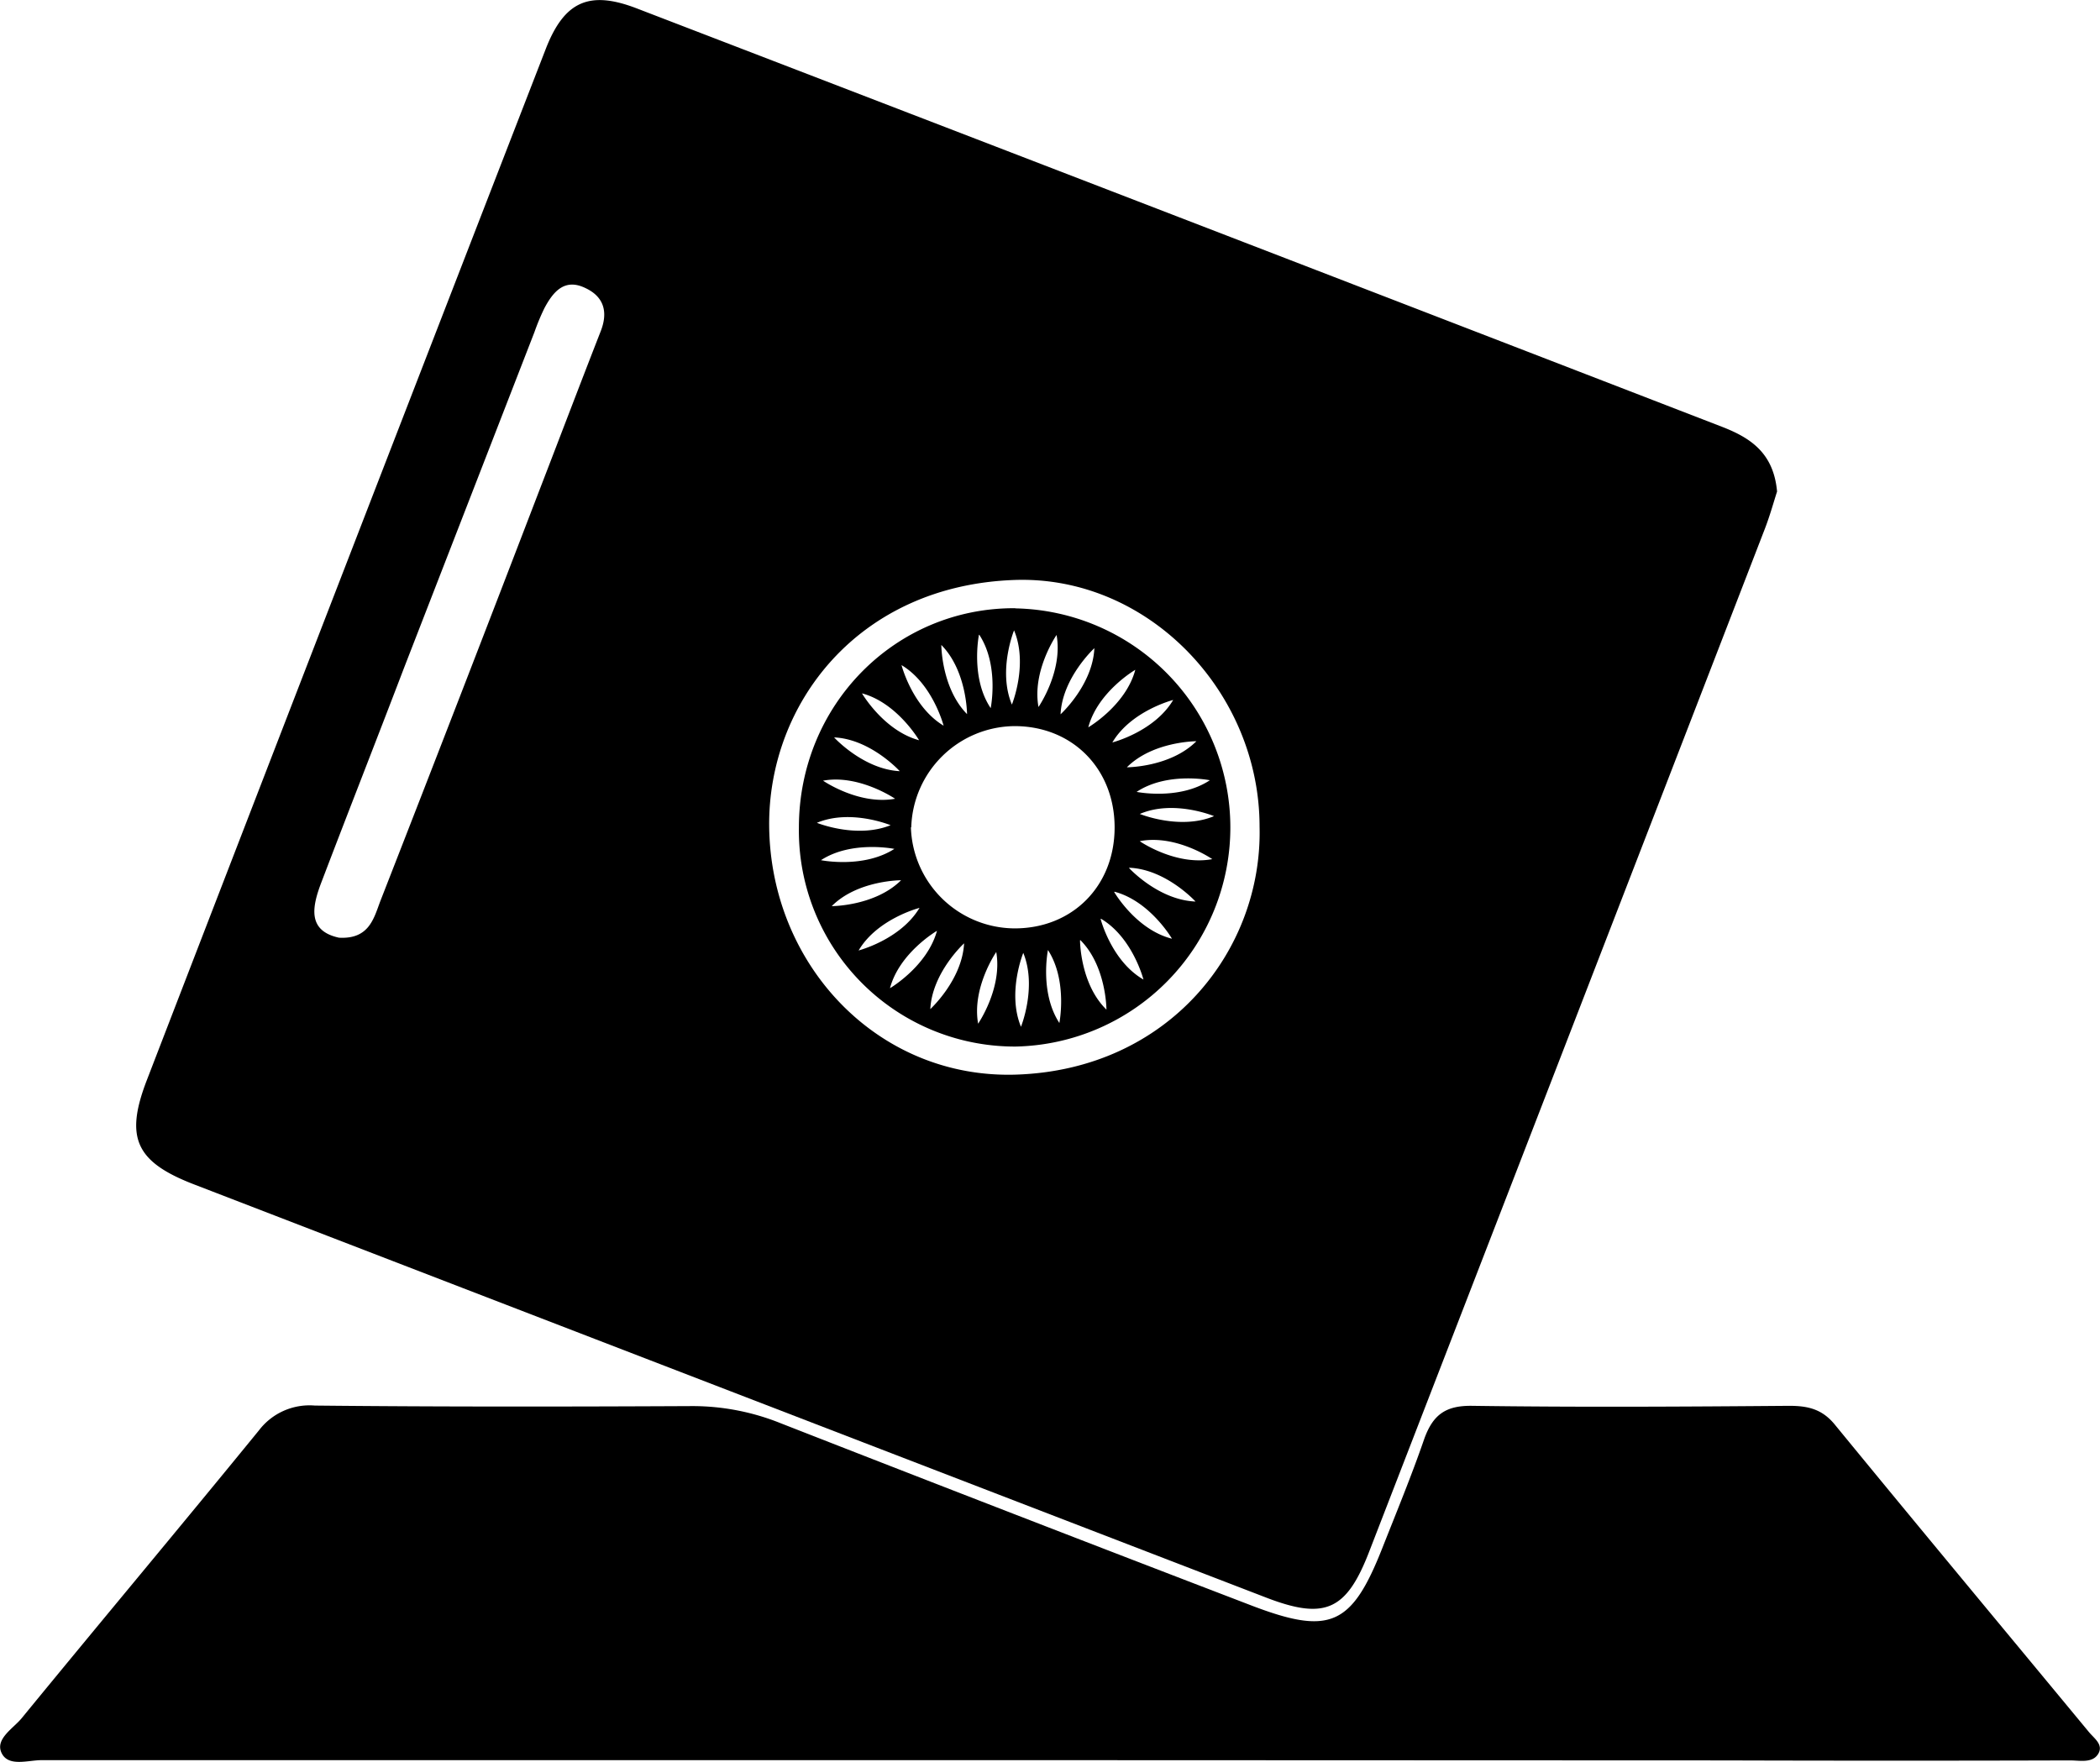
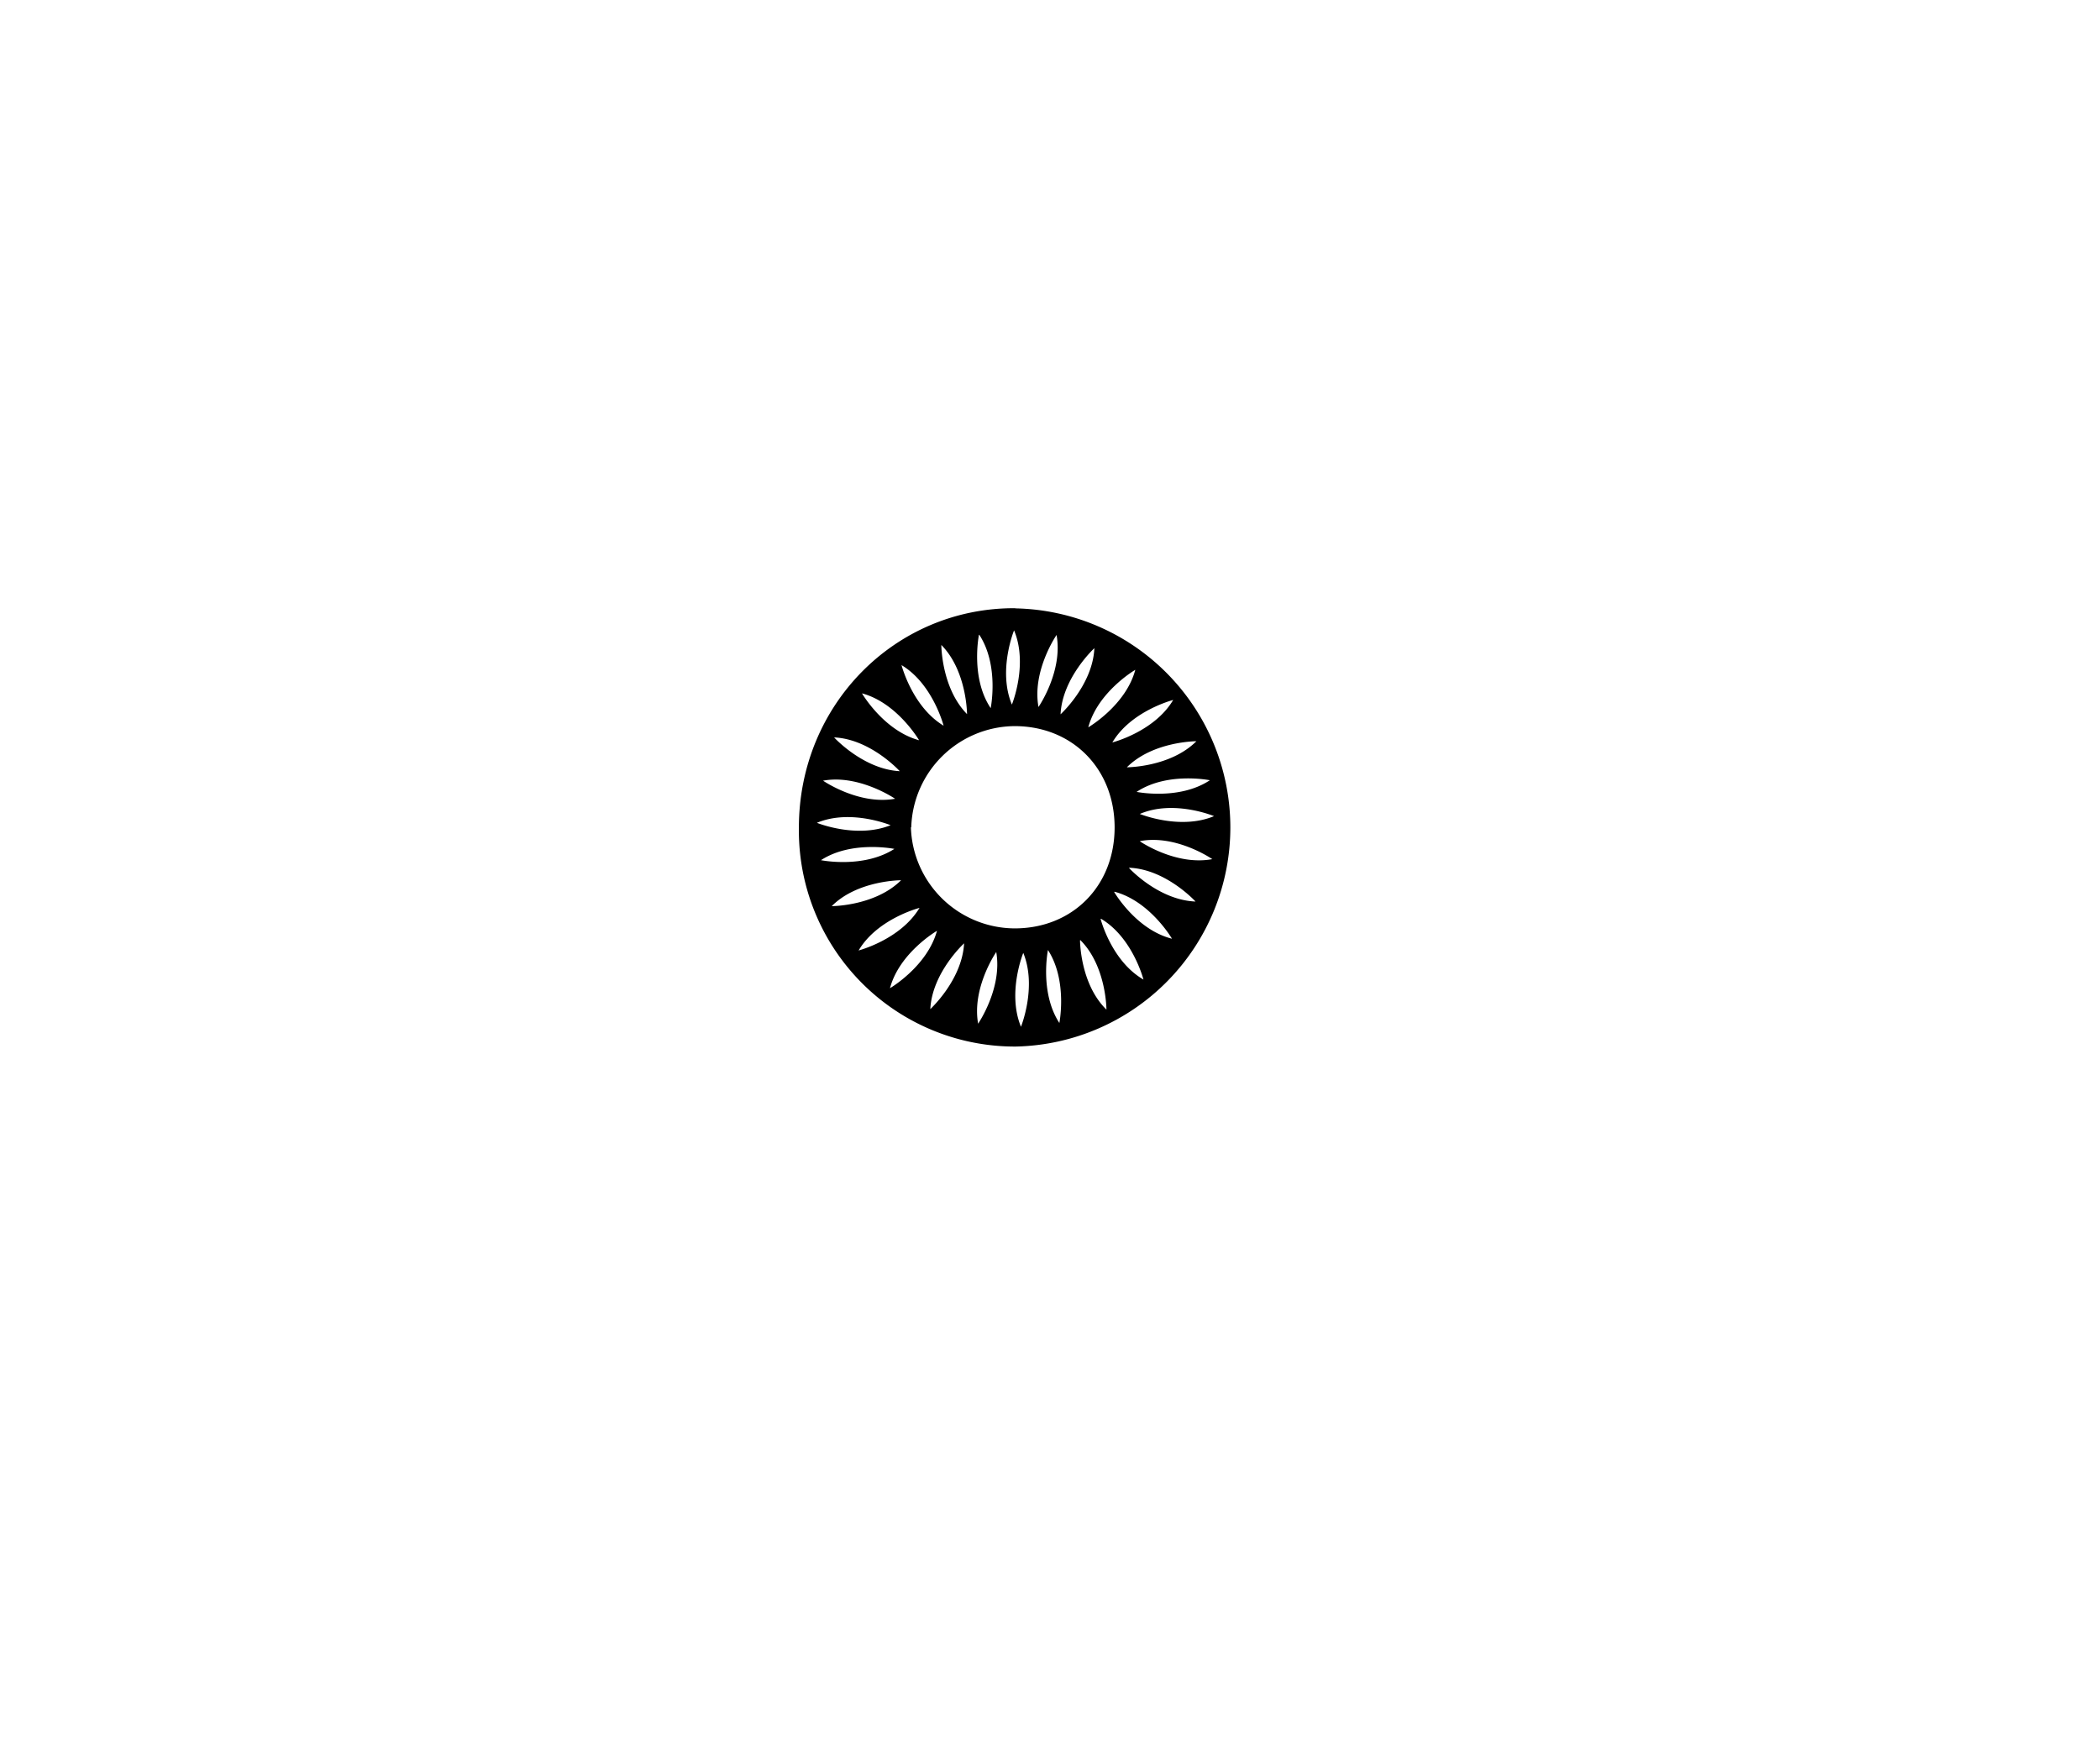
<svg xmlns="http://www.w3.org/2000/svg" viewBox="0 0 241.65 202.75">
  <title>FLA_tresorDisposal_KK_00_00</title>
  <g id="Ebene_2" data-name="Ebene 2">
    <g id="Ebene_1-2" data-name="Ebene 1">
      <g id="FLA_tresorDisposal_KK_00_00">
-         <path d="M204.49,56.57c-.36,1.11-.8,2.71-1.39,4.25q-22.75,58.89-45.55,117.77c-2.61,6.75-5.07,7.89-11.85,5.28Q84,160.11,22.29,136.3c-6.64-2.57-7.95-5.33-5.41-11.94Q39.77,65,62.79,5.66C64.94.11,67.84-1.15,73.36,1Q135.76,25,198.15,49.12C201.46,50.4,204.09,52.15,204.49,56.57ZM144.94,95.13c0-15.53-12.86-28.92-28.2-28.38-18,.63-28.36,14.27-28.23,28.33.15,16,12.52,29.11,28.41,28.6C134.5,123.11,145.3,109.36,144.94,95.13ZM39,107.92c3.42.2,4-2.15,4.73-4.12Q53,80.07,62.11,56.32c2.34-6.06,4.64-12.12,7-18.16.89-2.24.39-4-1.73-5-2.41-1.18-3.72.41-4.73,2.3a25.85,25.85,0,0,0-1.15,2.76l-15,38.63C43.37,85.05,40.14,93.26,37,101.5,35.91,104.34,35.33,107.12,39,107.92Z" />
-         <path d="M120.26,202.58q-57.74,0-115.47,0c-1.58,0-3.81.8-4.6-.81s1.31-2.82,2.29-4c9.07-11.08,18.27-22.05,27.32-33.15a7.31,7.31,0,0,1,6.42-2.85c14.5.15,29,.13,43.49.06a27.21,27.21,0,0,1,10.19,2q27,10.56,54,20.91c9.13,3.51,11.63,2.4,15.17-6.58,1.65-4.18,3.37-8.34,4.83-12.58,1-2.76,2.46-3.82,5.49-3.78,12.16.17,24.32.1,36.49,0,2.13,0,3.77.36,5.23,2.13,9.71,11.85,19.51,23.62,29.27,35.42.6.73,1.72,1.46,1.05,2.53s-2.11.73-3.22.73q-20,.06-40,0Z" />
        <path d="M116.82,70C103,69.93,91.93,81.14,91.93,95.25a24.86,24.86,0,0,0,24.93,25.2,25.22,25.22,0,0,0,0-50.43ZM139.7,93.93c-3.91,1.64-8.54-.25-8.54-.25C135.07,92,139.7,93.93,139.7,93.93Zm-8.91-2.79c3.54-2.34,8.43-1.34,8.43-1.34C135.69,92.14,130.79,91.14,130.79,91.14Zm-1.12-2.83c3-3,8-3,8-3C134.67,88.31,129.67,88.31,129.67,88.31ZM135,80.56c-2.16,3.65-7,4.89-7,4.89C130.16,81.8,135,80.56,135,80.56Zm-4.36-3.47c-1.09,4.1-5.41,6.62-5.41,6.62C126.32,79.61,130.64,77.09,130.64,77.09Zm-4.71-2.49c-.19,4.24-3.89,7.61-3.89,7.61C122.24,78,125.93,74.6,125.93,74.6Zm-4.35-1.52c.76,4.18-2.08,8.29-2.08,8.29C118.74,77.2,121.58,73.08,121.58,73.08Zm-4.89-.53c1.64,3.91-.25,8.54-.25,8.54C114.8,77.18,116.69,72.55,116.69,72.55Zm-4,.51C115,76.6,114,81.5,114,81.5,111.65,78,112.65,73.06,112.65,73.06Zm-1.37,9.17c-3-3-3-8-3-8C111.28,77.23,111.28,82.23,111.28,82.23Zm-2.69,1.32c-3.65-2.16-4.89-7-4.89-7C107.35,78.71,108.59,83.55,108.59,83.55Zm-2.82,1.66c-4.1-1.08-6.62-5.41-6.62-5.41C103.25,80.89,105.77,85.21,105.77,85.21Zm-2.23,3.55c-4.23-.2-7.6-3.89-7.6-3.89C100.18,85.06,103.54,88.76,103.54,88.76ZM103,91.93c-4.17.76-8.29-2.08-8.29-2.08C98.84,89.09,103,91.93,103,91.93Zm-.41,3C98.64,96.59,94,94.7,94,94.7,97.92,93.06,102.55,95,102.55,95Zm.36,2.75C99.37,100,94.47,99,94.47,99,98,96.7,102.91,97.7,102.91,97.7Zm.76,3.61c-3,3-8,3-8,3C98.67,101.31,103.67,101.31,103.67,101.31Zm-4.9,8.09c2.16-3.65,7-4.89,7-4.89C103.61,108.16,98.77,109.4,98.77,109.4Zm3.6,4.36c1.09-4.1,5.41-6.61,5.41-6.61C106.69,111.25,102.37,113.76,102.37,113.76Zm4.64,2.43c.2-4.23,3.89-7.6,3.89-7.6C110.71,112.83,107,116.19,107,116.19Zm5.51,1.68c-.76-4.17,2.08-8.28,2.08-8.28C115.37,113.76,112.52,117.87,112.52,117.87Zm-7.7-22.64a12,12,0,0,1,11.89-11.64c6.65,0,11.51,4.91,11.51,11.66s-4.86,11.64-11.54,11.62A12,12,0,0,1,104.82,95.23Zm12.64,23c-1.64-3.92.25-8.54.25-8.54C119.36,113.61,117.46,118.24,117.46,118.24Zm4.43-.43c-2.34-3.54-1.34-8.44-1.34-8.44C122.89,112.91,121.89,117.81,121.89,117.81Zm2.39-9.58c3,3,3,8,3,8C124.28,113.23,124.28,108.23,124.28,108.23Zm2.37-2.46c3.65,2.16,4.89,7,4.89,7C127.89,110.61,126.65,105.77,126.65,105.77Zm1.56-3.11c4.1,1.09,6.61,5.41,6.61,5.41C130.72,107,128.21,102.66,128.21,102.66Zm1.71-2.76c4.24.19,7.61,3.89,7.61,3.89C133.29,103.59,129.92,99.9,129.92,99.9Zm1.25-3.07c4.18-.77,8.29,2.08,8.29,2.08C135.29,99.67,131.17,96.83,131.17,96.83Z" />
      </g>
    </g>
  </g>
</svg>